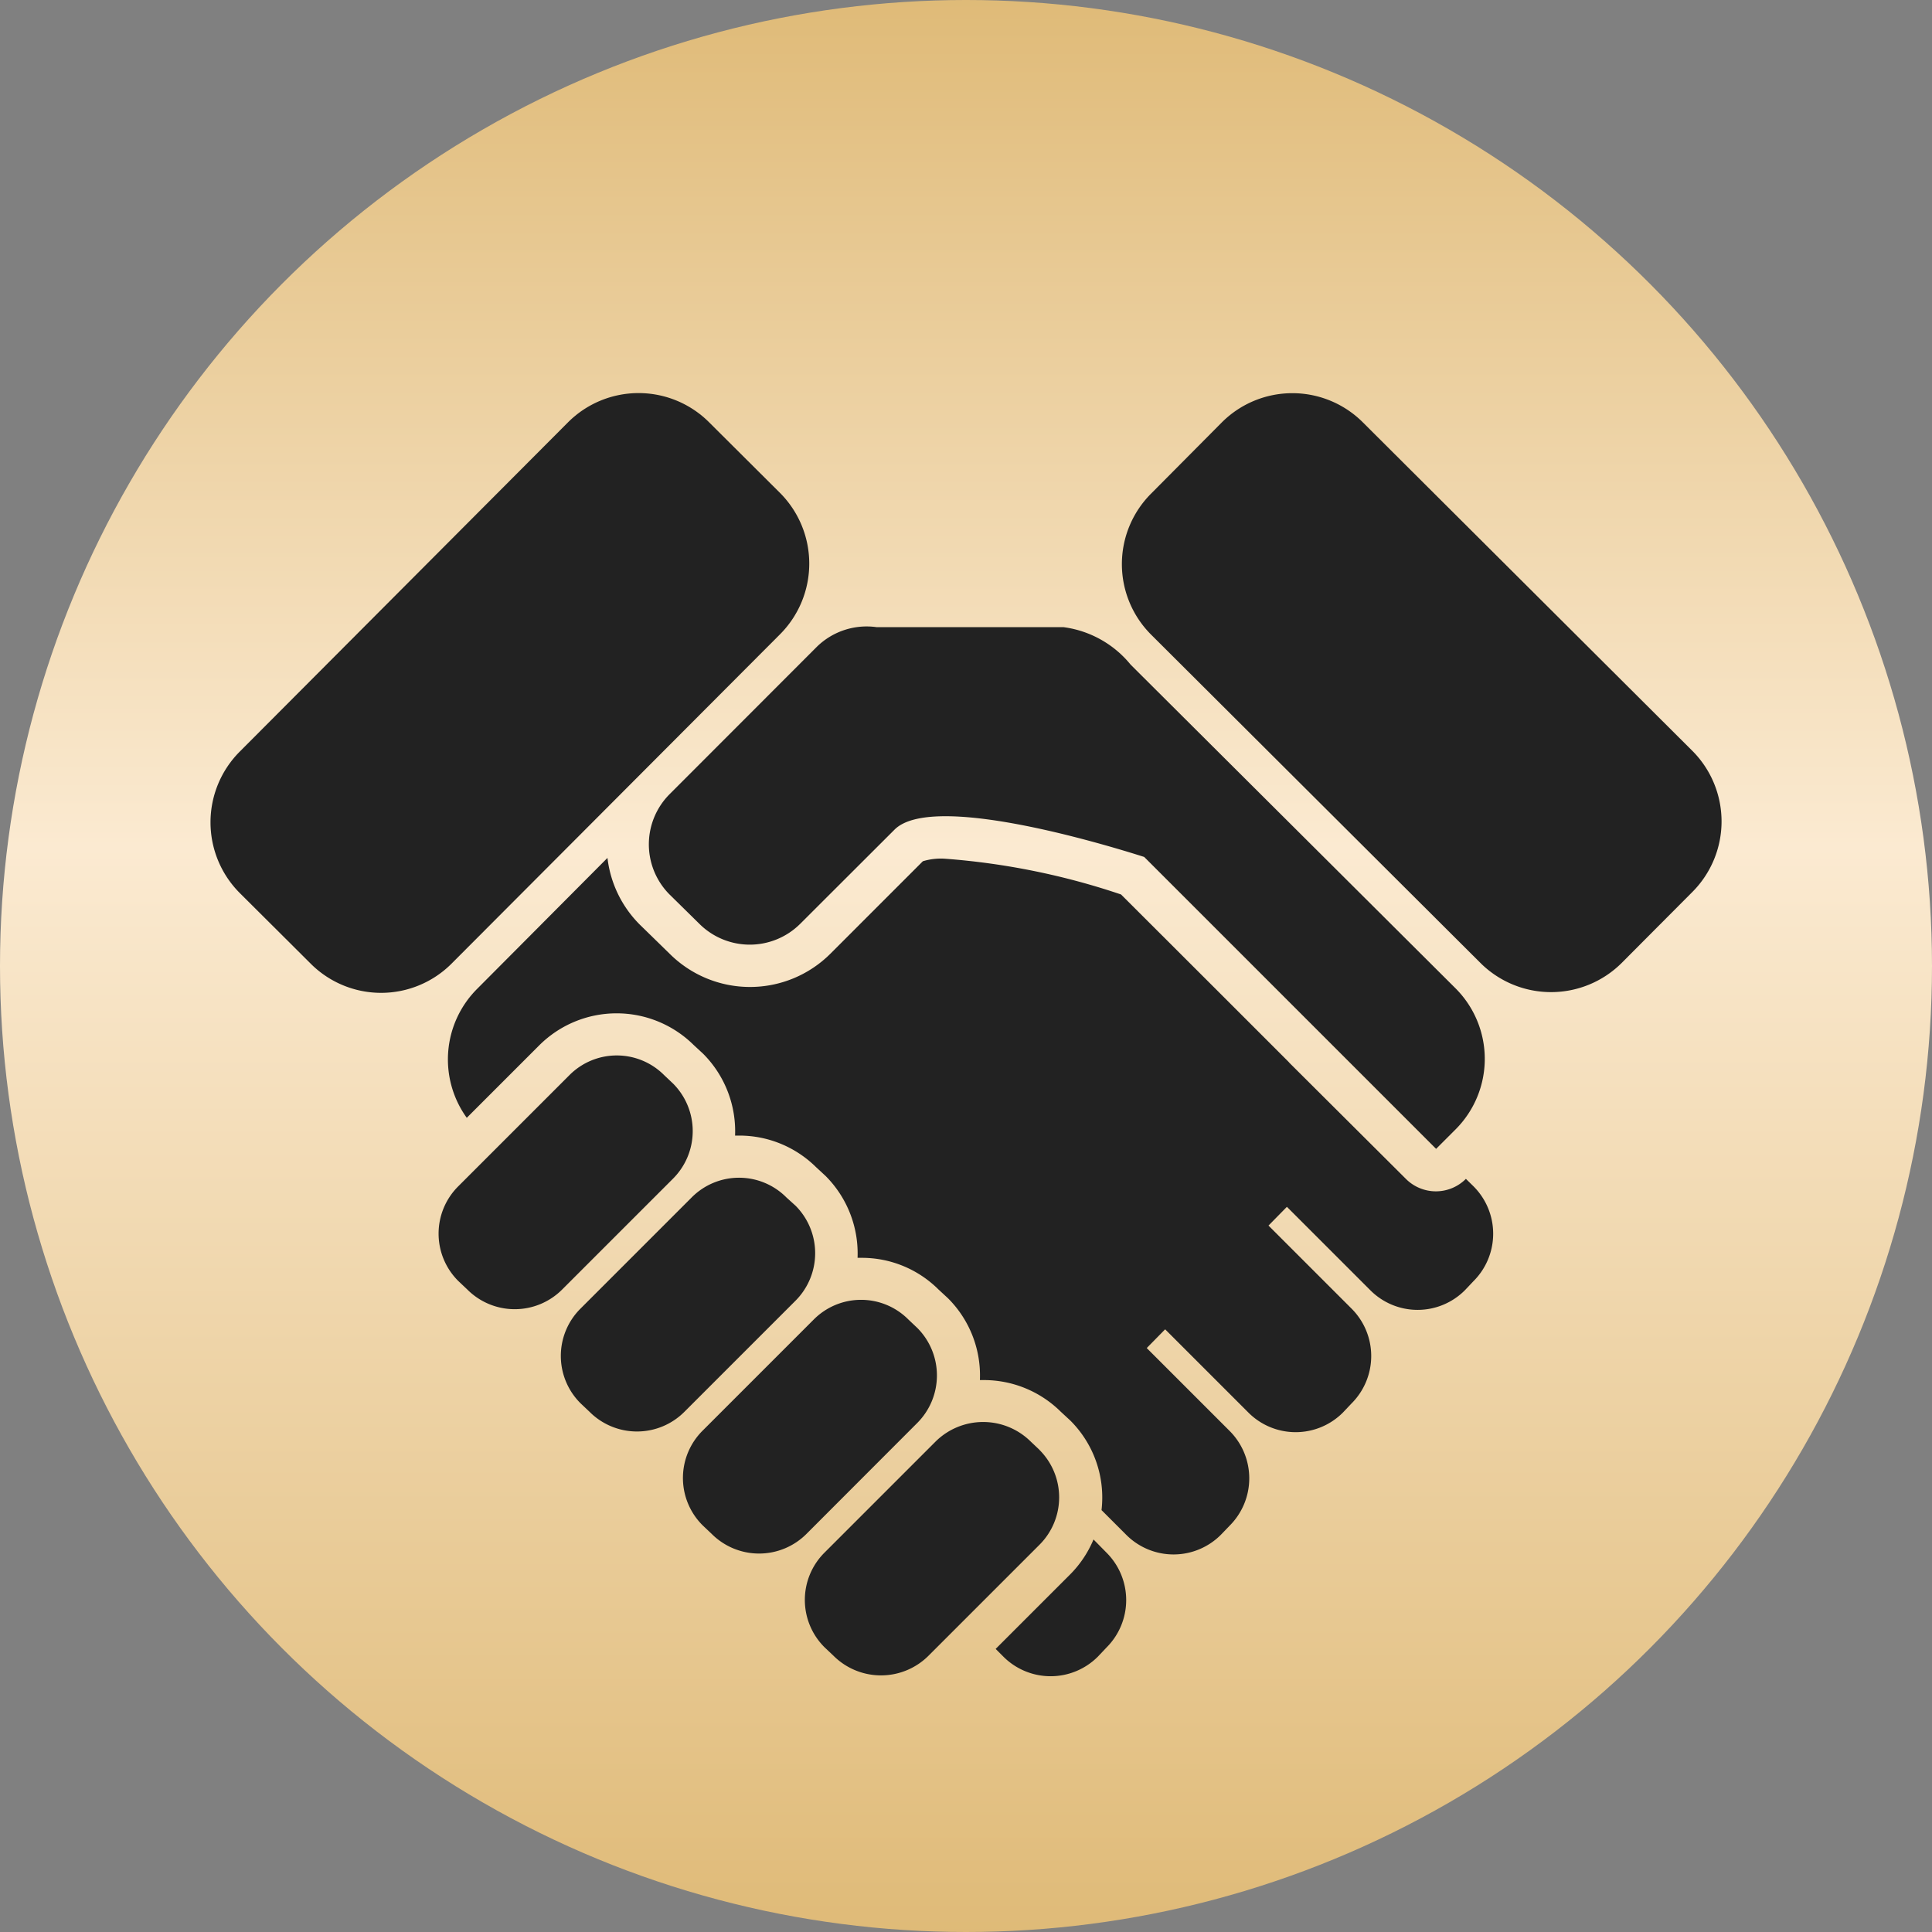
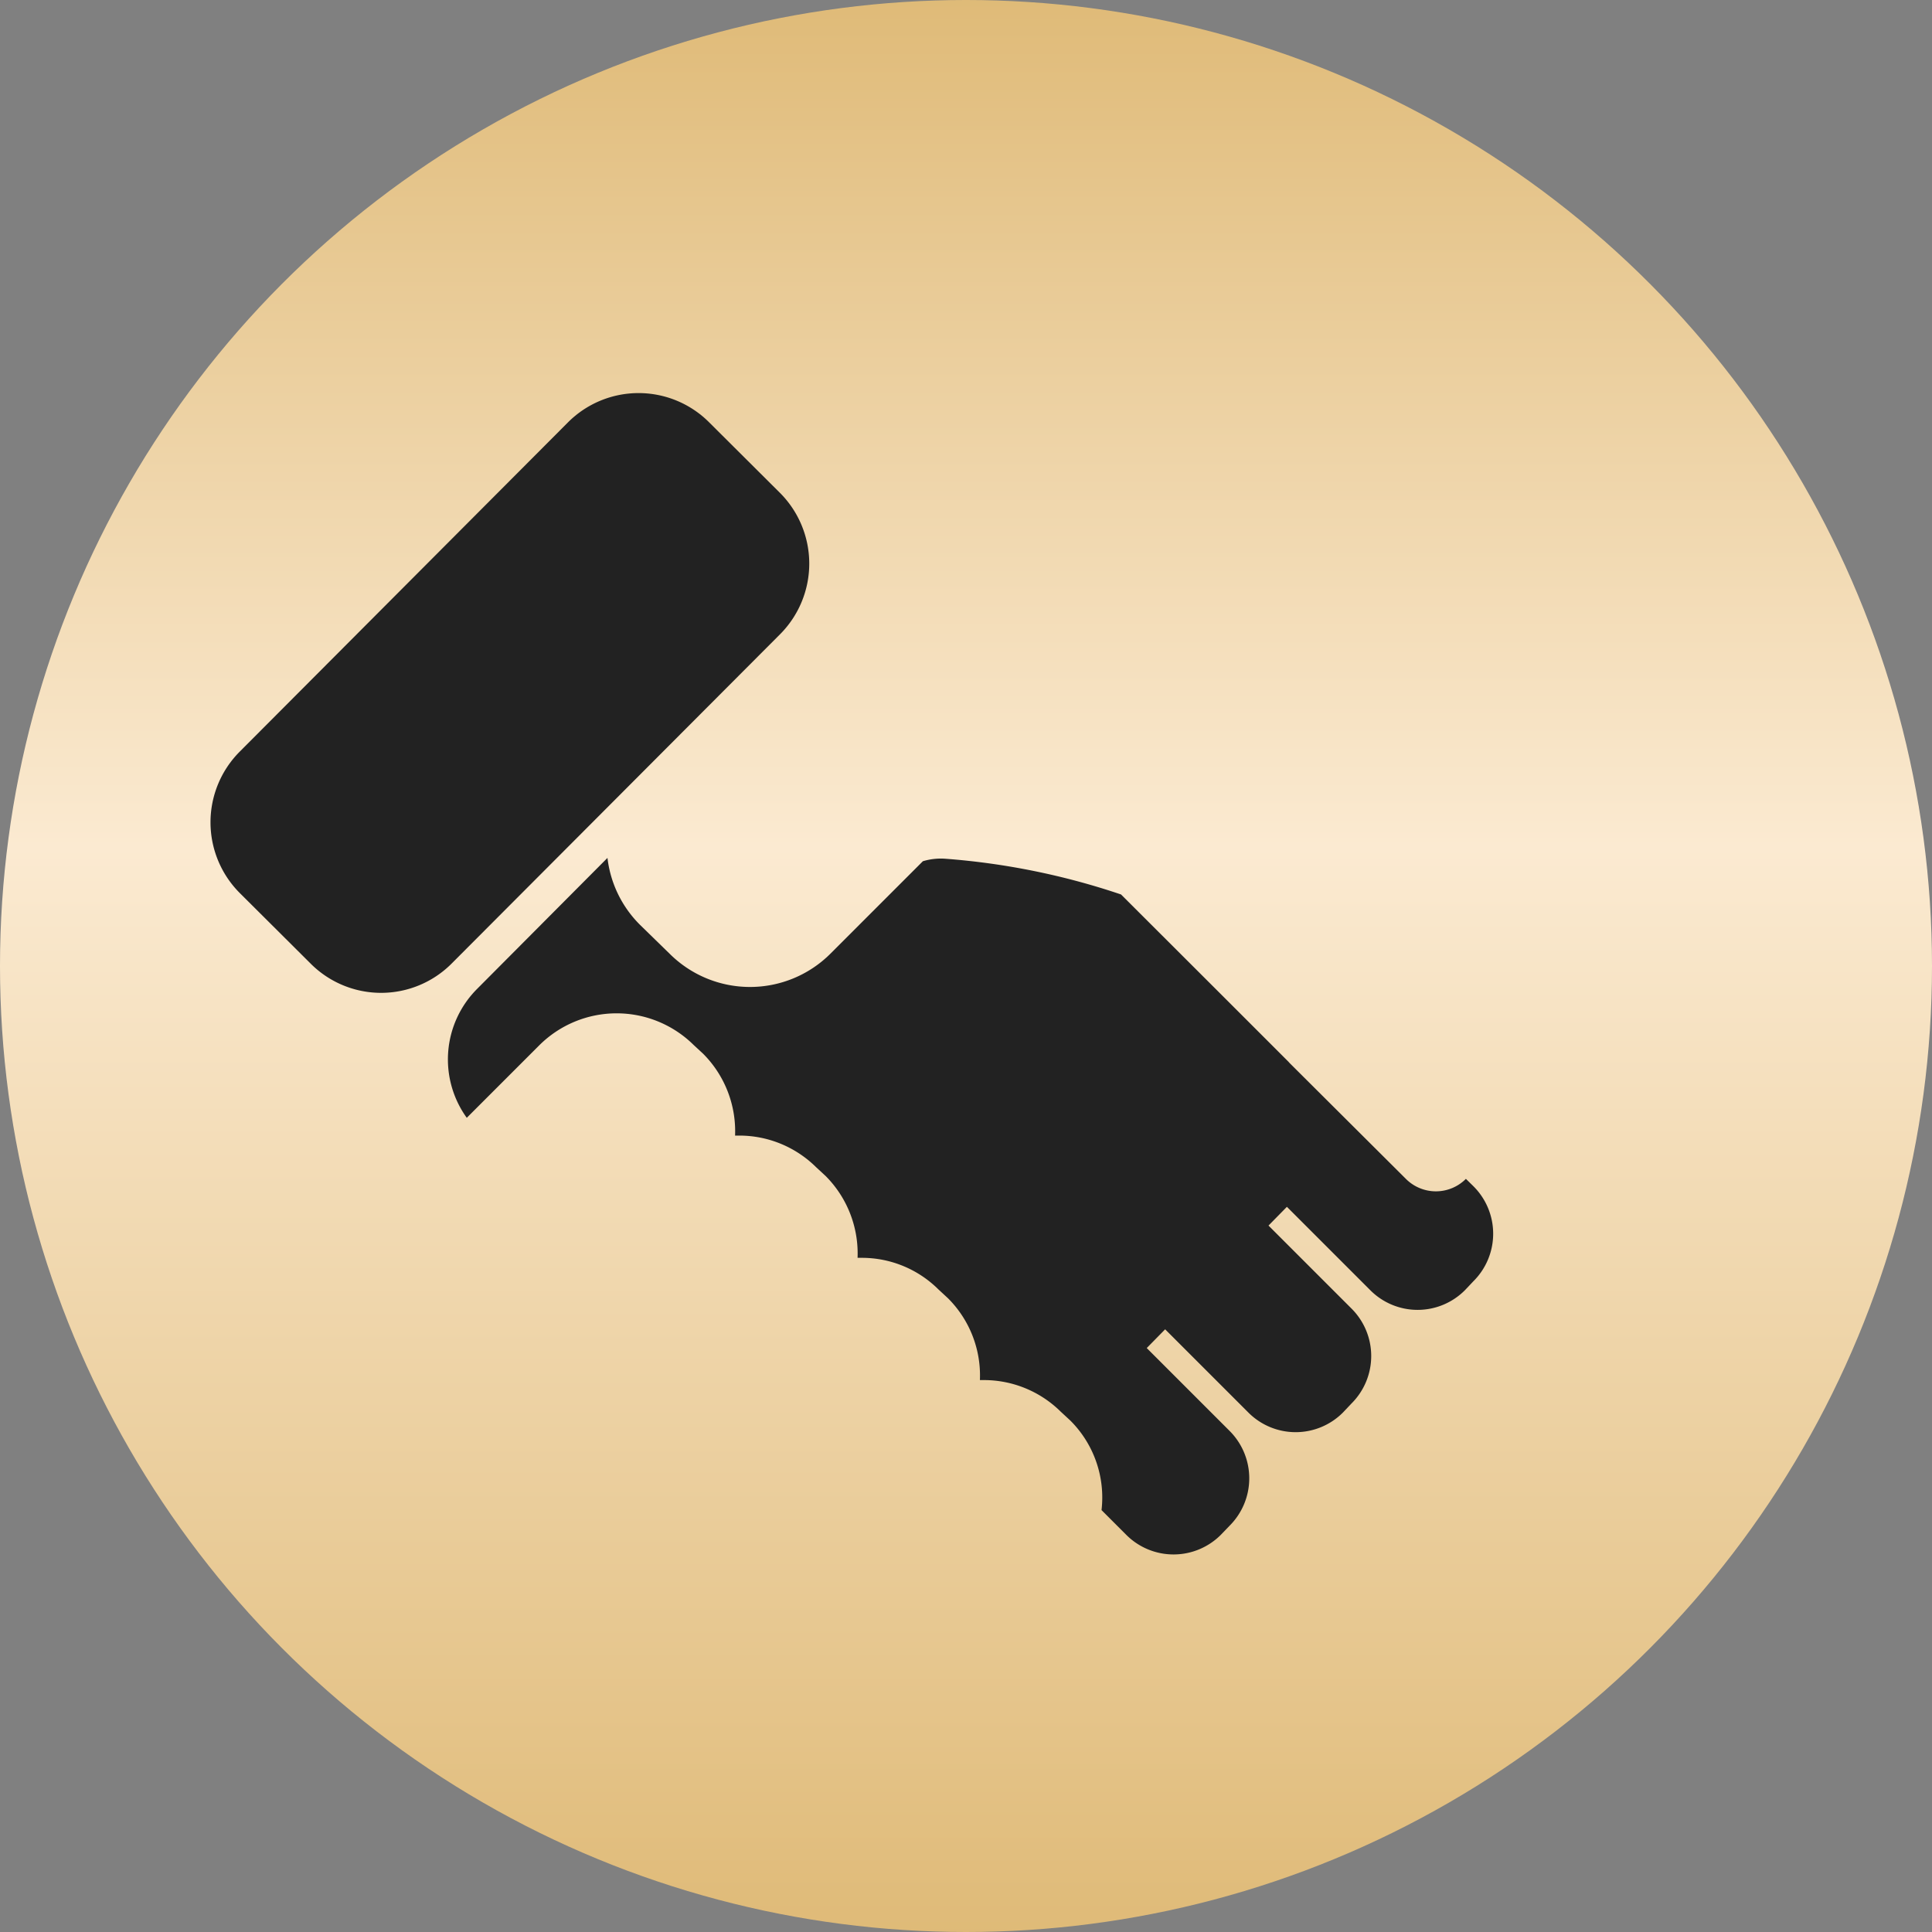
<svg xmlns="http://www.w3.org/2000/svg" width="40" height="40" viewBox="0 0 40 40">
  <rect x="0" y="0" width="40" height="40" fill="#808080" stroke="none" />
  <defs>
    <style>.a{fill:url(#a);}.b{fill:#222;}</style>
    <linearGradient id="a" x1="0.5" x2="0.5" y2="1" gradientUnits="objectBoundingBox">
      <stop offset="0" stop-color="#dfba77" />
      <stop offset="0.439" stop-color="#fbead1" />
      <stop offset="1" stop-color="#dfba77" />
    </linearGradient>
  </defs>
  <g transform="translate(-1353 -20)">
    <circle class="a" cx="20" cy="20" r="20" transform="translate(1353 20)" />
    <g transform="translate(1293.383 -103.409)">
      <path class="b" d="M75.767,136.541a2.072,2.072,0,0,0,0-2.926l-1.466-1.46a2.065,2.065,0,0,0-2.926,0l-6.795,6.816a2.072,2.072,0,0,0,0,2.926l1.466,1.46a2.061,2.061,0,0,0,2.923,0Zm14.2,11.275a.877.877,0,0,1-1.243,0l-2.409-2.4-.021-.024-1.372-1.372-2.095-2.092a14.817,14.817,0,0,0-3.642-.74,1.286,1.286,0,0,0-.461.052l-1.917,1.917a2.356,2.356,0,0,1-3.324,0l-.615-.6a2.336,2.336,0,0,1-.674-1.386l-2.7,2.713a2.066,2.066,0,0,0-.213,2.668l1.5-1.5a2.268,2.268,0,0,1,3.195-.01l.2.185a2.273,2.273,0,0,1,.66,1.693c.028,0,.052,0,.084,0a2.26,2.26,0,0,1,1.592.653l.2.185a2.273,2.273,0,0,1,.66,1.693c.028,0,.052,0,.084,0a2.246,2.246,0,0,1,1.589.653l.2.185a2.259,2.259,0,0,1,.66,1.693c.024,0,.052,0,.08,0a2.26,2.26,0,0,1,1.592.653l.2.185a2.249,2.249,0,0,1,.646,1.854l.51.51a1.383,1.383,0,0,0,1.962,0l.178-.185a1.387,1.387,0,0,0,0-1.966l-1.714-1.714.381-.388,1.721,1.721a1.382,1.382,0,0,0,1.962,0l.175-.185a1.387,1.387,0,0,0,0-1.966l-1.718-1.718.381-.388,1.725,1.725a1.382,1.382,0,0,0,1.962,0l.175-.185a1.387,1.387,0,0,0,0-1.966Z" transform="translate(0 0)" />
-       <path class="b" d="M204.08,141.977l.618.608a1.479,1.479,0,0,0,2.085,0l1.955-1.952c.772-.772,4.288.286,5.168.566l3.635,3.635,2.409,2.409.4-.4a2.065,2.065,0,0,0,0-2.926l-6.725-6.7a2.158,2.158,0,0,0-1.386-.775c-.339,0-2.318,0-3.869,0a1.474,1.474,0,0,0-1.24.405L204.08,139.9A1.471,1.471,0,0,0,204.08,141.977ZM225.253,139l-6.816-6.795a2.065,2.065,0,0,0-2.926,0l-1.46,1.47a2.064,2.064,0,0,0,0,2.923l6.816,6.795a2.072,2.072,0,0,0,2.926,0l1.46-1.466A2.068,2.068,0,0,0,225.253,139Zm-21.1,8.858a1.393,1.393,0,0,0,0-1.966l-.185-.175a1.383,1.383,0,0,0-1.962,0l-2.3,2.3a1.382,1.382,0,0,0,0,1.962l.185.175a1.387,1.387,0,0,0,1.966,0Zm2.535,2.528a1.393,1.393,0,0,0,0-1.966l-.189-.171a1.382,1.382,0,0,0-1.962,0l-2.3,2.3a1.382,1.382,0,0,0,0,1.962l.185.175a1.387,1.387,0,0,0,1.966,0l2.3-2.3Zm2.521,2.531a1.393,1.393,0,0,0,0-1.966l-.185-.175a1.381,1.381,0,0,0-1.959,0l-2.3,2.3a1.382,1.382,0,0,0,0,1.962l.185.175a1.387,1.387,0,0,0,1.966,0Zm2.531.559-.185-.175a1.4,1.4,0,0,0-1.966,0l-2.3,2.3a1.382,1.382,0,0,0,0,1.962l.185.175a1.393,1.393,0,0,0,1.966,0l2.3-2.3A1.387,1.387,0,0,0,211.741,153.479Zm1.117,1.854a2.262,2.262,0,0,1-.5.74l-1.526,1.526.157.157a1.382,1.382,0,0,0,1.962,0l.175-.185a1.387,1.387,0,0,0,0-1.966Z" transform="translate(-130.6 -0.048)" />
    </g>
  </g>
</svg>